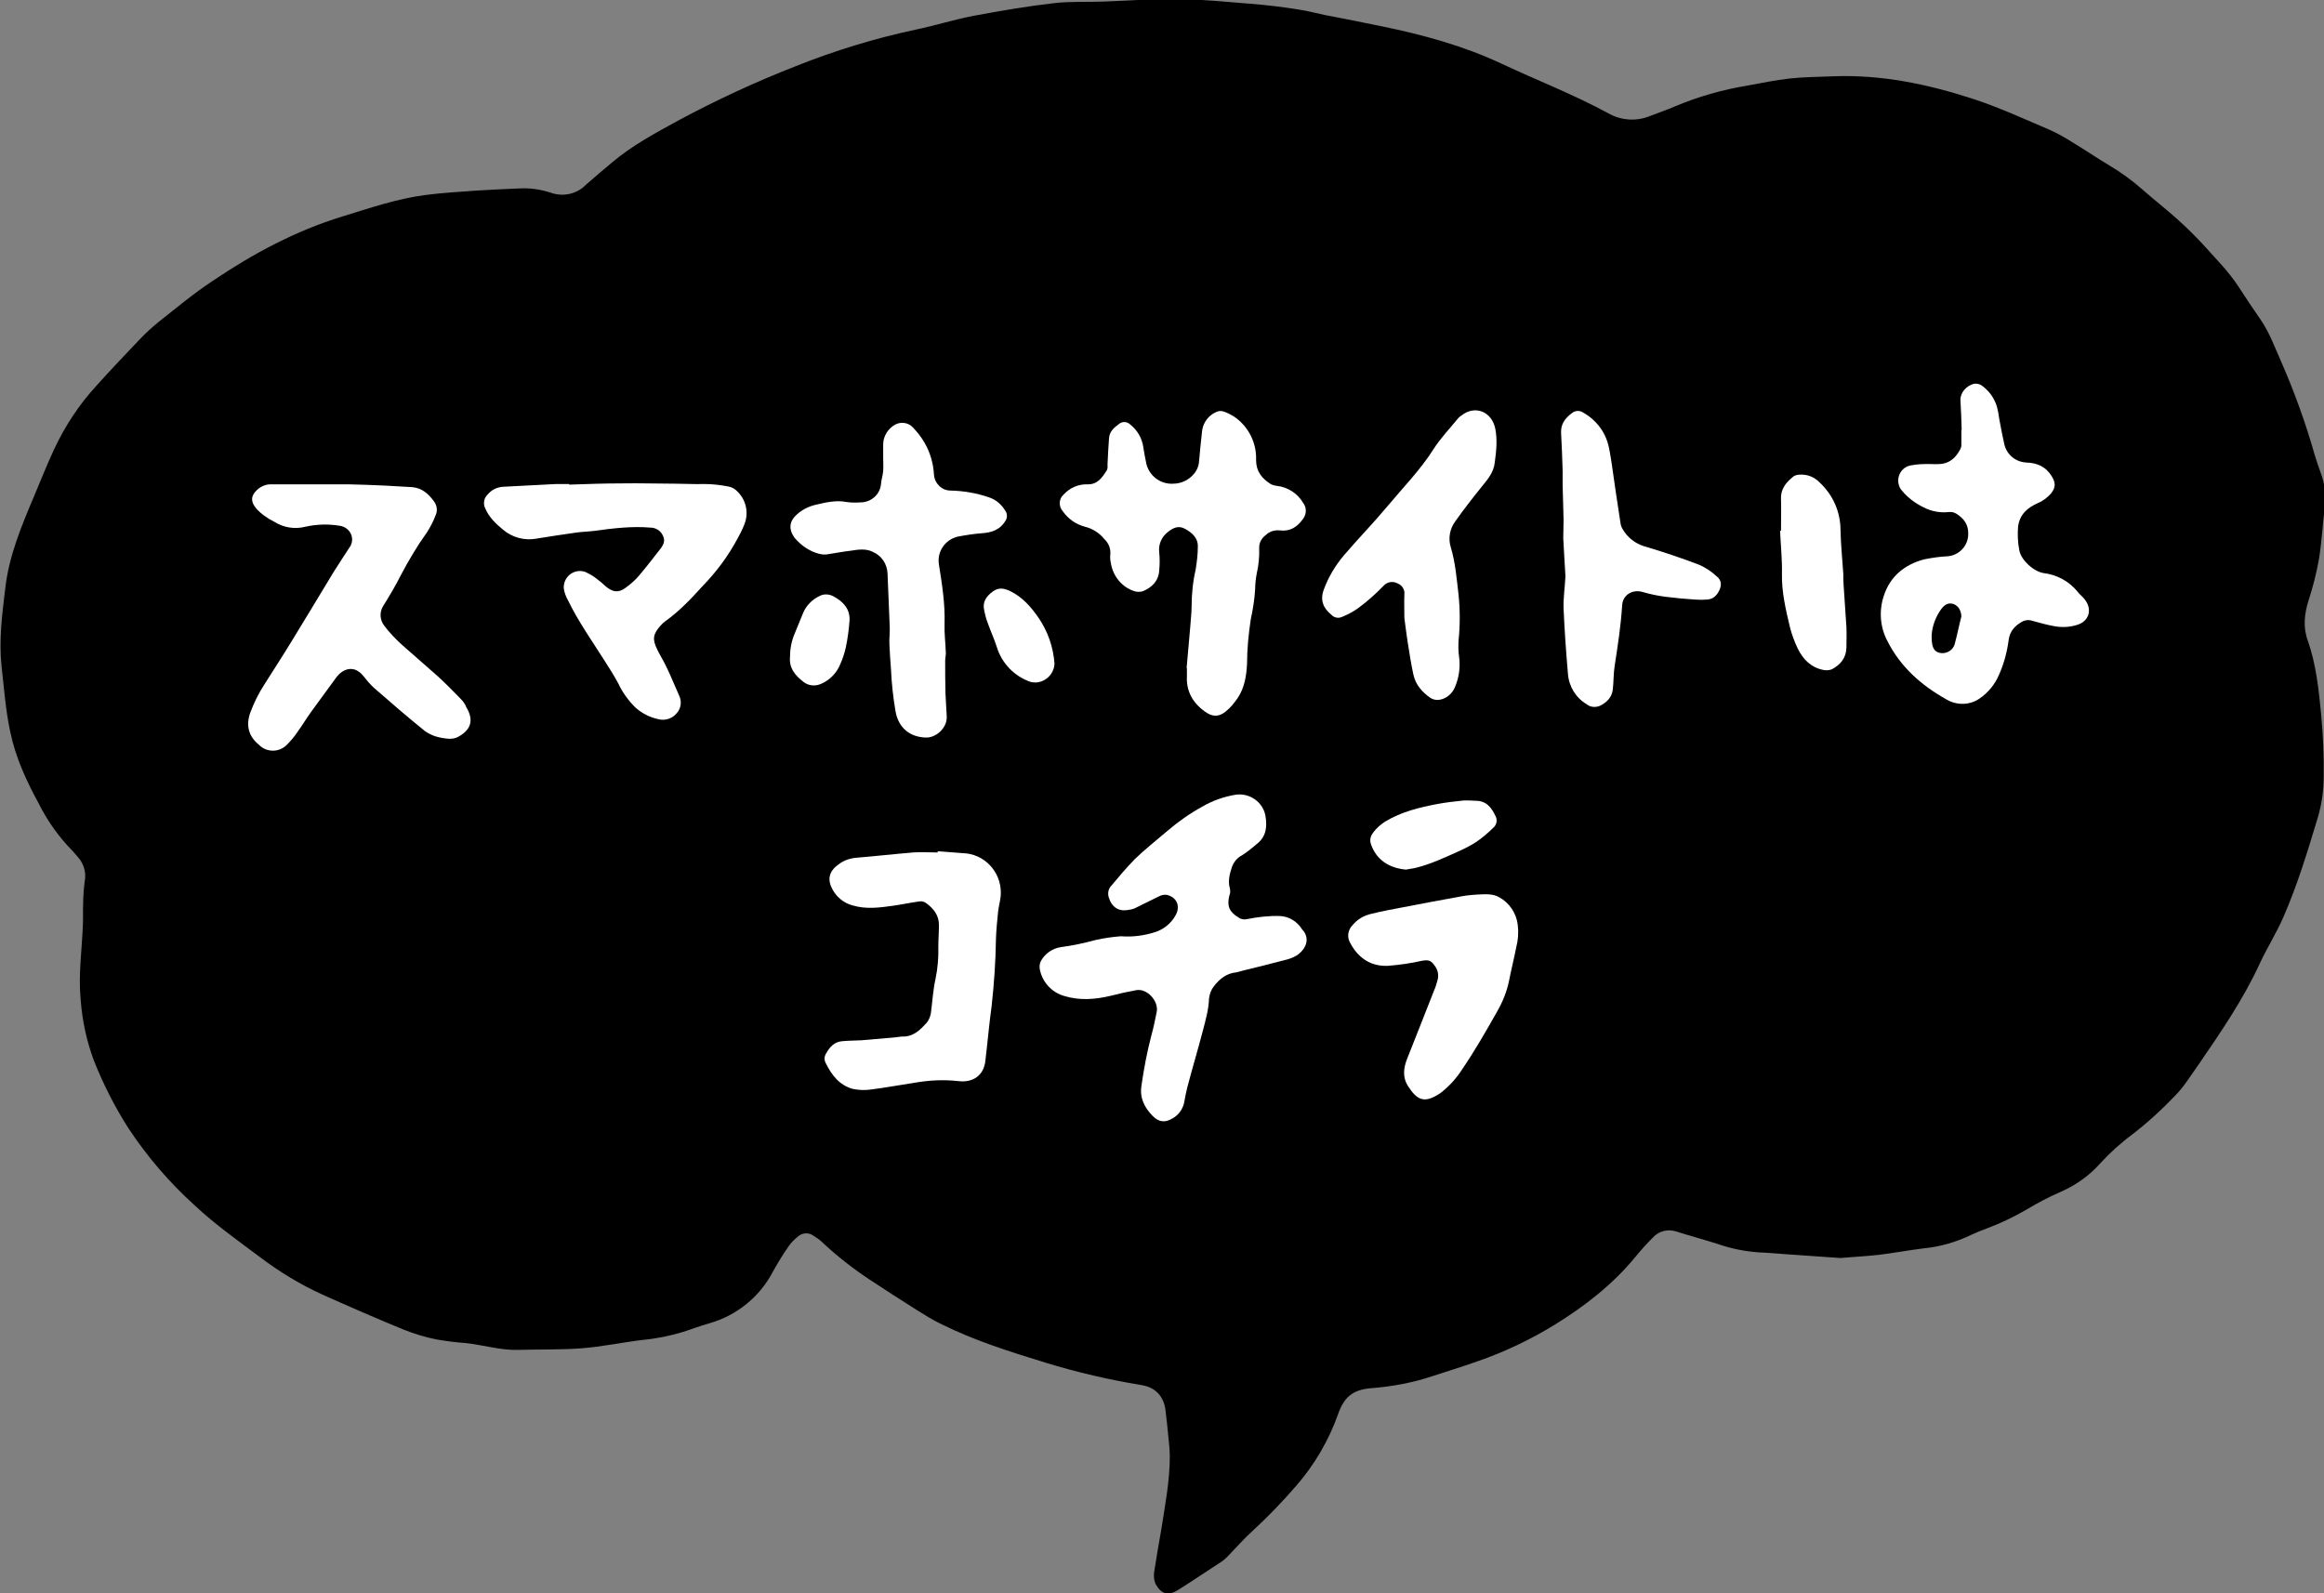
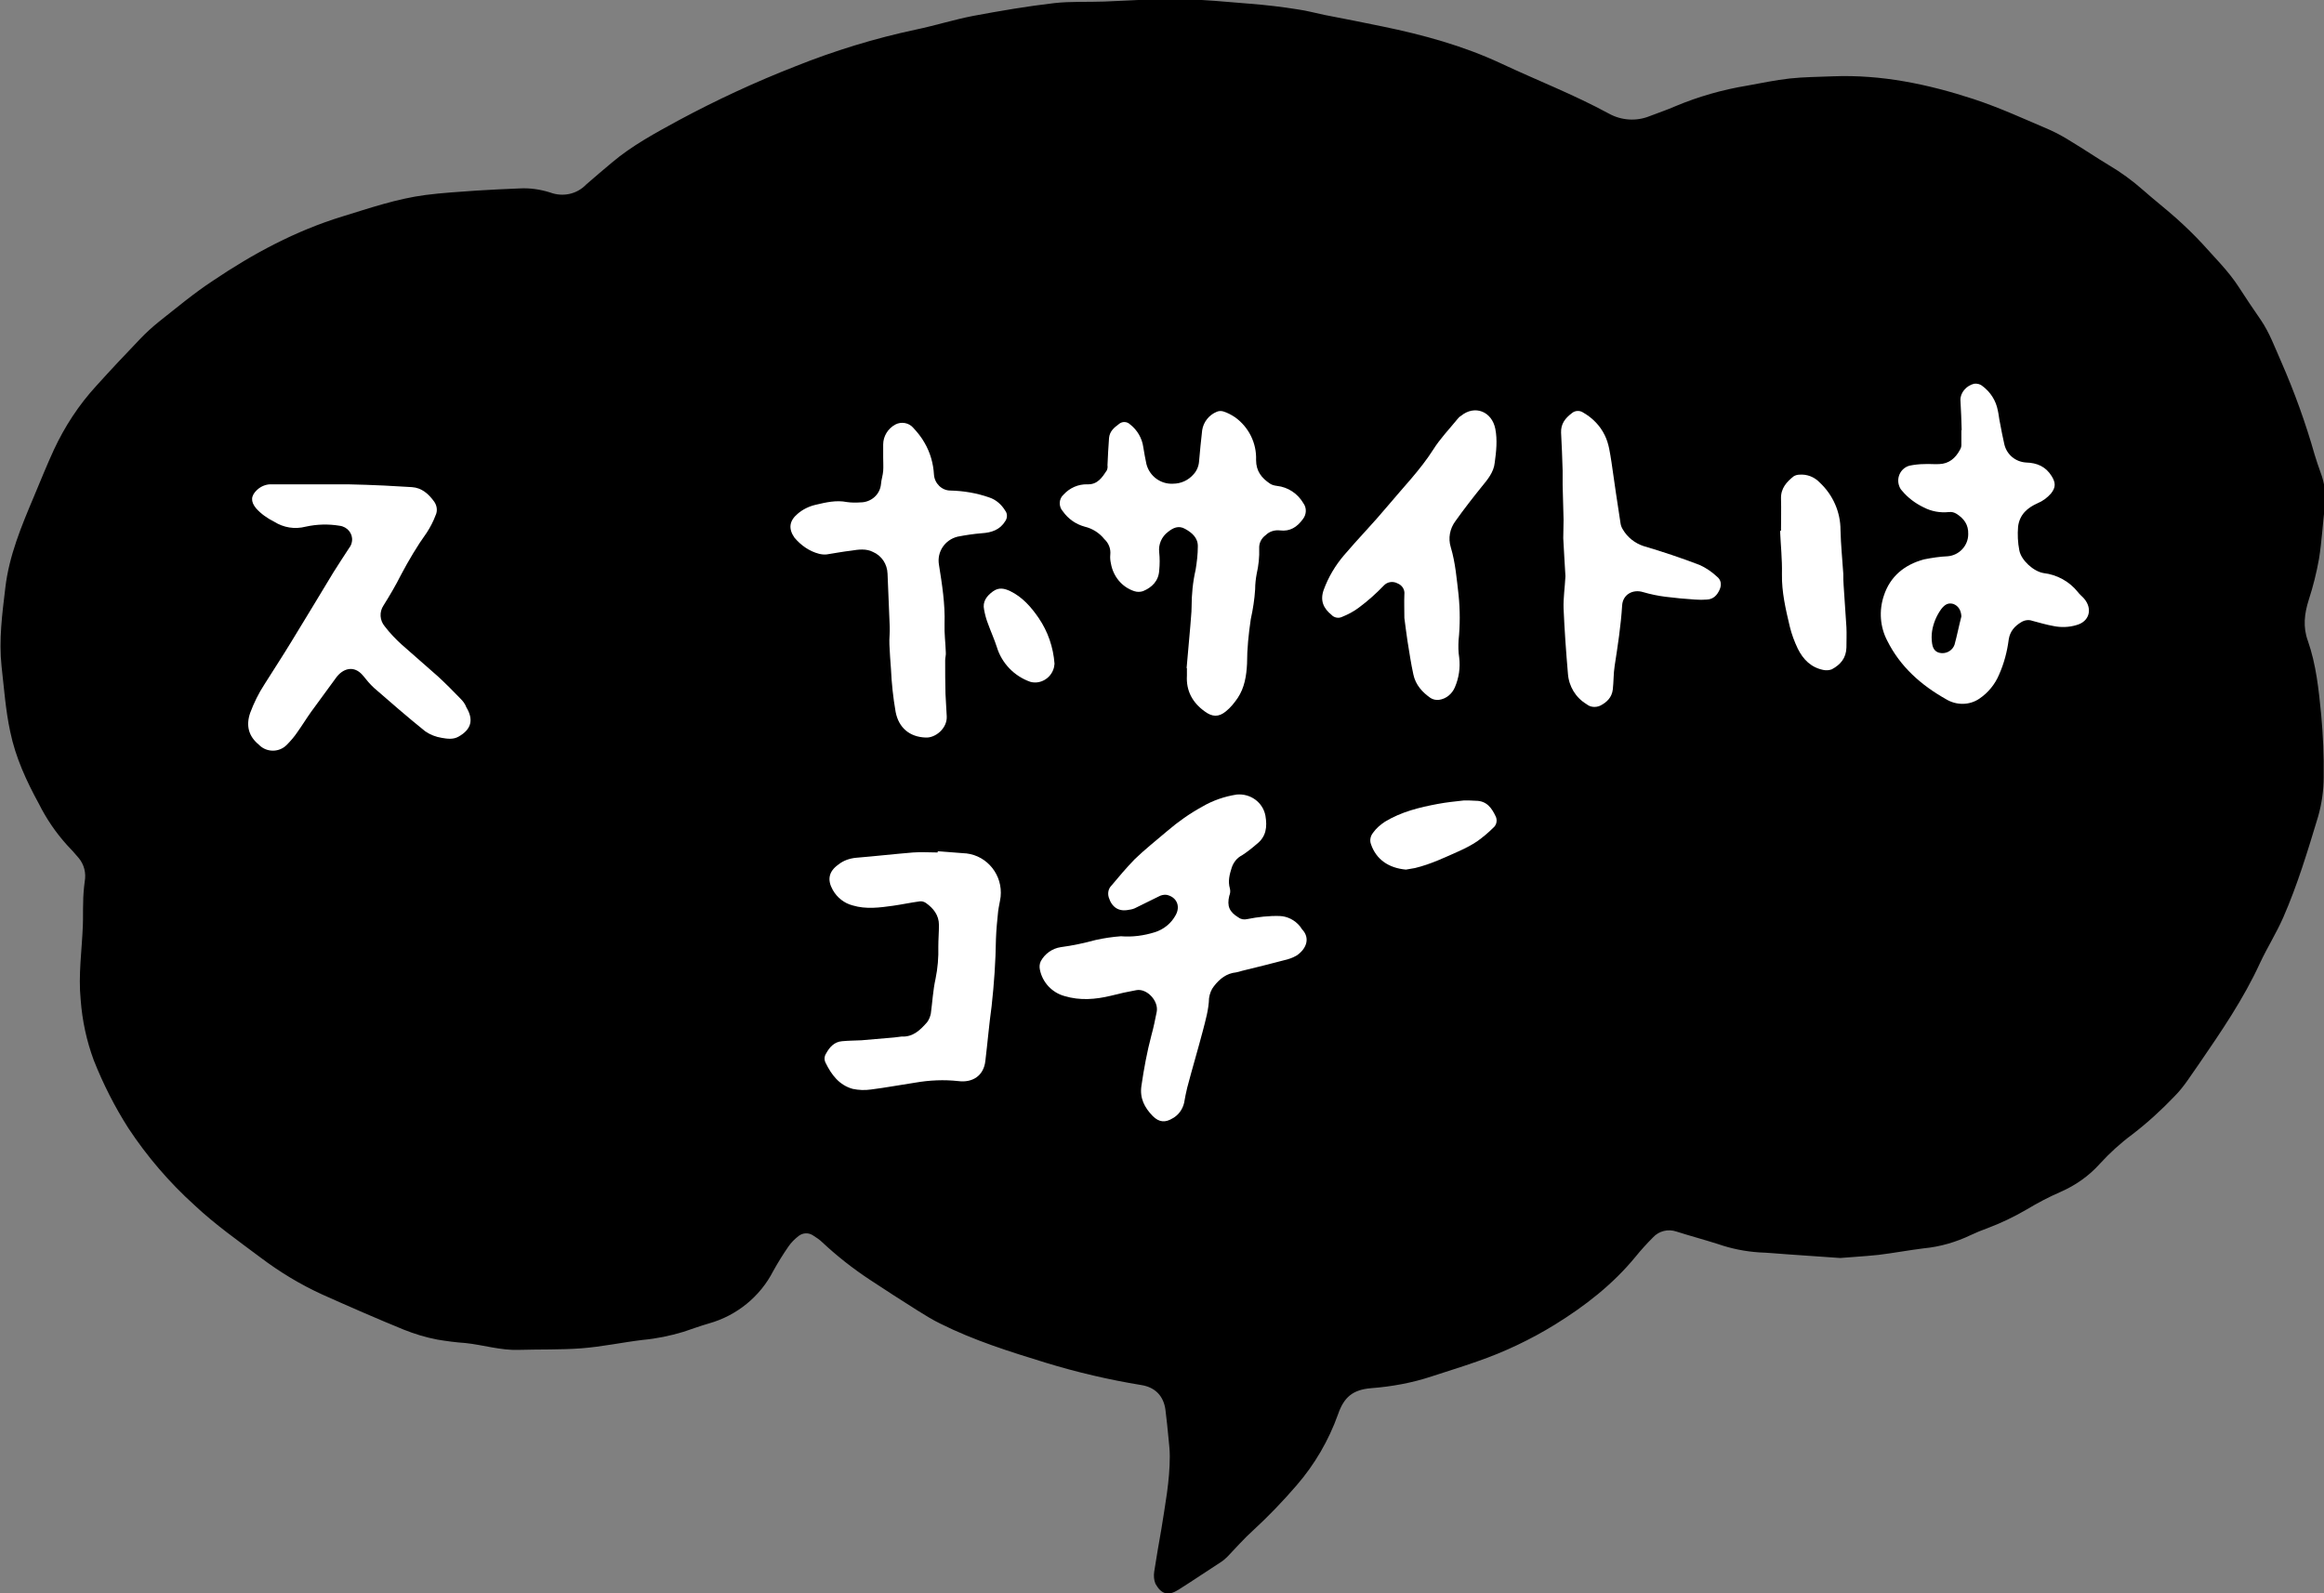
<svg xmlns="http://www.w3.org/2000/svg" version="1.1" id="レイヤー_1" x="0px" y="0px" viewBox="0 0 746 511.6" style="enable-background:new 0 0 746 511.6;" xml:space="preserve">
  <rect x="0" y="0" width="746" height="511.6" fill="#808080" stroke="none" />
  <style type="text/css">
	.st0{fill:#FFFFFF;}
</style>
  <title>アセット 114</title>
  <g id="レイヤー_2">
    <g id="レイヤー_3">
      <path d="M590.7,403.9l-17.2-1.2c-3-0.2-5.9-0.5-8.8-0.6c-4.5-0.3-9-1.2-13.3-2.7c-4.4-1.4-8.9-2.6-13.3-4    c-2.6-0.9-5.6-0.2-7.5,1.9c-2,2-3.9,4.1-5.6,6.2c-7.3,8.9-16.2,15.8-25.9,21.8c-7.8,4.8-16.2,8.8-24.9,11.8    c-4.8,1.7-9.7,3.2-14.6,4.8c-6.3,2.1-12.9,3.3-19.5,3.8c-5.9,0.5-8.7,2.9-10.6,8.4c-3,8.4-7.5,16.1-13.3,22.8    c-4.4,5.1-9,9.9-14,14.5c-2.9,2.6-5.5,5.6-8.2,8.4c-0.7,0.7-1.4,1.3-2.2,1.8c-4.5,2.9-8.9,5.9-13.5,8.8c-3.3,2.1-5.5,1.5-7.4-1.9    c-0.5-1.2-0.6-2.6-0.4-3.9c0.7-4.6,1.5-9.1,2.3-13.7c1.2-7.7,2.7-15.4,2.7-23.3c0-1.9-0.2-3.8-0.4-5.7c-0.3-3.1-0.6-6.2-1-9.3    c-0.6-4.4-3.3-7.2-7.7-7.9c-10.4-1.7-20.7-4.1-30.8-7.2c-11.4-3.5-22.9-7.1-33.7-12.5c-2.5-1.2-4.9-2.7-7.3-4.2    c-5.2-3.3-10.4-6.6-15.5-10c-5.3-3.5-10.4-7.5-15.1-11.9c-0.9-0.9-2-1.6-3.1-2.3c-1.4-0.9-3.2-0.8-4.5,0.2c-1.3,1-2.4,2.1-3.3,3.4    c-1.8,2.6-3.4,5.2-4.9,7.9c-4.2,8.2-11.7,14.3-20.6,16.8c-2.8,0.8-5.5,1.8-8.2,2.7c-4.3,1.3-8.7,2.2-13.1,2.6    c-6.6,0.8-13.1,2.2-19.7,2.7s-13.4,0.3-20.1,0.5c-5.8,0.2-11.4-1.6-17.1-2.2c-3-0.2-6-0.6-9-1.1c-3.7-0.7-7.3-1.8-10.8-3.2    c-8.8-3.6-17.5-7.4-26.2-11.3c-7-3.2-13.6-7.2-19.7-11.8c-7.2-5.4-14.6-10.6-21.2-16.8c-8.1-7.3-15.3-15.7-21.3-24.8    c-4.4-6.9-8.1-14.2-11.1-21.8c-2.3-6.2-3.7-12.7-4.2-19.4c-0.8-8,0.4-15.9,0.7-23.9c0.1-2.4,0-4.8,0.1-7.2c0-2.3,0.2-4.6,0.5-6.9    c0.5-2.7-0.2-5.5-2-7.6c-1.2-1.4-2.4-2.8-3.7-4.1c-3.6-4-6.6-8.4-9-13.2c-4-7.3-7.5-14.9-9.2-23.1c-1.5-6.9-2-14.1-2.8-21.1    c-0.9-8.4,0.2-16.7,1.2-25.1c1.2-10.4,5.2-19.9,9.2-29.4c2.1-5,4.1-10,6.4-15c3.5-7.5,8-14.4,13.6-20.5    c4.6-5.1,9.3-10.1,14.1-15.1c1.9-2,3.9-3.8,6-5.5c5.7-4.5,11.3-9.2,17.4-13.2c12.9-8.7,26.5-16,41.5-20.6    c8.8-2.7,17.5-5.7,26.7-6.9c5.4-0.7,10.8-1,16.2-1.4c4.6-0.3,9.2-0.5,13.9-0.7c3.4-0.2,6.7,0.3,9.9,1.3c4,1.5,8.5,0.6,11.5-2.5    c2.7-2.4,5.5-4.7,8.2-7c6.6-5.6,14.1-9.6,21.6-13.7c12.1-6.5,24.6-12.3,37.4-17.3c12.5-5,25.5-9,38.7-11.8    c6.2-1.3,12.2-3.2,18.4-4.4c8.6-1.6,17.3-3.1,26-4.1c5.3-0.6,10.7-0.3,16-0.5c8-0.3,16-0.9,24-0.8c7.6,0.1,15.3,0.9,22.9,1.5    c5.1,0.4,10.2,1,15.2,1.8c2.9,0.4,5.8,1.2,8.7,1.8c6.2,1.2,12.4,2.4,18.6,3.7c13.1,2.7,25.9,6.2,38.1,11.9    c11.5,5.4,23.4,10,34.6,16.1c4,2.2,8.8,2.5,13,0.8c2.8-1.1,5.6-2,8.3-3.2c7.4-3.1,15.1-5.3,23-6.6c4.5-0.8,9.1-1.8,13.7-2.3    s9.2-0.5,13.9-0.7c15.5-0.6,30.4,2.5,45.1,7.3c8.5,2.8,16.5,6.5,24.7,10c2.4,1.1,4.7,2.4,6.9,3.8c4,2.4,7.8,5,11.8,7.4    c3.9,2.3,7.6,5,11,8c3.5,3.1,7.1,5.9,10.6,9c2.9,2.6,5.7,5.3,8.4,8.2c4,4.5,8.4,8.8,11.7,13.9c2.3,3.6,4.7,7.1,7.1,10.6    c2.8,4.1,4.5,8.8,6.5,13.3c4.3,9.8,7.9,19.8,10.8,30c0.6,1.9,1.2,3.8,1.9,5.7c1.3,3.4,1.8,7,1.4,10.6c-0.7,5.7-1,11.5-1.9,17.1    c-0.8,4.5-1.9,8.9-3.3,13.2c-1.4,4.4-1.9,8.7-0.3,13.1c2.7,7.7,3.5,15.7,4.3,23.8c0.6,6.6,0.9,13.2,0.8,19.9    c0,4.3-0.6,8.6-1.8,12.8c-3.3,10.9-6.6,21.9-11.2,32.4c-2.2,5-5.1,9.6-7.4,14.5c-5.3,11.6-12.5,22.1-19.7,32.6    c-2.5,3.5-4.7,7.2-7.8,10.3c-4.2,4.4-8.7,8.5-13.5,12.2c-3.8,2.8-7.3,6-10.5,9.5c-3.5,3.9-7.8,6.9-12.6,9    c-3.7,1.6-7.3,3.5-10.8,5.6c-4.1,2.4-8.3,4.4-12.8,6.1c-1.7,0.6-3.4,1.3-5.1,2.1c-4.8,2.3-9.9,3.8-15.2,4.3    c-4.8,0.6-9.6,1.5-14.5,2.1C598.3,403.4,594,403.6,590.7,403.9z" />
    </g>
  </g>
  <g>
-     <path class="st0" d="M269.7,213.3c0.8-1.8,1.4-3.6,1.8-5.4c0.6-2.9,1-5.8,1.2-8.7c0.2-3.7-2.1-6.1-5.1-7.7   c-1.4-0.8-3.2-0.9-4.6-0.1c-2.3,1.1-4.2,3-5.2,5.4c-0.9,2.2-1.8,4.4-2.7,6.6c-1,2.3-1.5,4.9-1.5,7.4c-0.4,3.8,1.8,6.2,4.4,8.2   c1.7,1.3,4,1.4,5.9,0.4C266.5,218.2,268.6,216,269.7,213.3z" />
    <path class="st0" d="M310.2,274c0,0-0.1,0-0.1,0l-9.1-0.7v0.4c-2.6,0-5.3-0.2-7.9,0c-6.1,0.5-12.2,1.2-18.3,1.7   c-2.1,0.2-4.1,0.9-5.7,2.2c-3.1,2.2-3.6,4.9-1.8,8.1c1.4,2.5,3.7,4.3,6.4,5c4.3,1.3,8.7,0.7,13,0.1c2.8-0.4,5.6-1,8.5-1.4   c0.7-0.1,1.4,0.1,2,0.5c2.4,1.7,4.2,3.9,4.2,7.1c0,2.3-0.2,4.6-0.2,6.9c0.1,3.5-0.2,7-0.9,10.4c-0.8,3.6-1,7.4-1.5,11.1   c-0.2,1-0.6,2-1.2,2.8c-2.2,2.5-4.5,4.8-8.2,4.6c-0.8,0.1-1.6,0.2-2.4,0.3c-3.5,0.3-7,0.6-10.5,0.9c-2.1,0.1-4.1,0.1-6.2,0.3   c-2.5,0.2-4,1.9-5.1,3.9c-0.6,0.9-0.7,2-0.2,3c1.9,3.9,4.4,7.2,8.7,8.4c1.9,0.4,3.9,0.5,5.9,0.2c4.8-0.6,9.5-1.5,14.2-2.2   c4.6-0.8,9.2-1,13.8-0.5c4.7,0.6,8.2-1.8,8.7-6.5c0.7-5.8,1.2-11.7,2-17.5c0.8-7.2,1.3-14.4,1.4-21.7c0.1-2.9,0.4-5.9,0.7-8.8   c0.2-1.6,0.6-3.1,0.8-4.7C321.9,281,317,274.8,310.2,274z" />
-     <path class="st0" d="M233.8,156.2c-2.6-0.5-5.2-0.8-7.8-0.8c-3,0.1-6.1-0.1-9.1-0.1c-5.7,0-11.5-0.2-17.2-0.1   c-5.7,0-11.3,0.2-17,0.4v0v-0.2c-1.4,0-2.7,0-4.1,0c-5.8,0.3-11.6,0.6-17.4,0.9c-1.8,0.2-3.4,1-4.6,2.4c-1.3,1.2-1.6,3.1-0.8,4.6   c1.2,2.8,3.3,4.8,5.6,6.7c3,2.6,7.1,3.7,11,2.9c4.2-0.7,8.4-1.3,12.5-1.9c2.1-0.3,4.1-0.3,6.2-0.6c5.9-0.8,11.7-1.5,17.7-1   c1.7,0,3.3,1,4,2.6c0.8,1.6,0.2,2.9-0.8,4.2c-2.2,2.8-4.4,5.7-6.7,8.4c-1.3,1.6-2.9,3-4.6,4.2c-2.2,1.6-4,1.3-6.1-0.4   c-1-0.9-2-1.8-3.1-2.6c-1.1-0.9-2.4-1.6-3.7-2.2c-2.8-0.9-5.7,0.6-6.6,3.4c-0.2,0.7-0.3,1.4-0.2,2.1c0.2,1.3,0.7,2.5,1.3,3.6   c3.4,7,7.9,13.3,12,19.8c1.5,2.3,2.9,4.6,4.2,7c1.3,2.8,3.2,5.4,5.4,7.6c2.1,1.9,4.6,3.2,7.4,3.8c2.2,0.6,4.6-0.2,6-2   c1.4-1.6,1.6-3.9,0.6-5.8c-1.3-2.9-2.5-5.9-3.9-8.8c-0.9-2-2.1-3.8-3-5.7c-1.7-3.4-1.4-5,1.1-7.8c0.4-0.5,0.9-0.9,1.4-1.3   c4.5-3.2,8.3-7.2,12-11.3c4.4-4.5,8.2-9.6,11.2-15.2c0.8-1.4,1.5-2.8,2.1-4.3c1.6-3.6,0.9-7.8-1.9-10.7   C236,157,235,156.4,233.8,156.2z" />
    <path class="st0" d="M262.9,177.8c0.8,0.2,1.7,0.3,2.5,0.2c2.6-0.4,5.2-0.9,7.8-1.2c2.4-0.4,4.9-0.7,7,0.4c2.8,1.2,4.6,3.9,4.7,7   c0.2,5.7,0.5,11.3,0.7,17c0.1,1.9-0.2,3.8-0.1,5.7c0.1,2.6,0.3,5.2,0.5,7.9c0.2,4.6,0.7,9.2,1.5,13.8c1,5.1,4.5,8,9.6,8.2   c3.2,0.2,7-3,6.8-6.8c-0.1-2.4-0.3-4.8-0.4-7.2c-0.1-3.6-0.1-7.2-0.1-10.8c0-0.9,0.3-1.7,0.2-2.6c-0.1-3-0.5-6-0.4-9.1   c0.2-6.4-0.8-12.7-1.8-19c-0.7-4.1,1.9-8,6-9c2.6-0.5,5.2-0.9,7.8-1.1c3.1-0.2,5.8-1.1,7.5-3.9c0.7-1,0.7-2.4,0-3.3   c-1.2-2-3-3.6-5.2-4.3c-4-1.4-8.2-2.1-12.4-2.2c-2.8,0-5.1-2.3-5.3-5.1c-0.2-3.6-1.2-7.1-3-10.2c-1-1.8-2.3-3.4-3.7-4.9   c-1.4-1.6-3.8-2-5.7-1c-2.4,1.3-3.9,3.8-3.9,6.4c0,1.4,0,2.8,0,4.2l0,0c0,1.4,0.1,2.9,0,4.3c-0.1,1.4-0.6,2.8-0.7,4.2   c-0.3,3.4-3.2,5.9-6.6,5.9c-1.4,0.1-2.9,0.1-4.3-0.1c-3.5-0.7-6.8,0.1-10.2,0.9c-2.1,0.5-4.1,1.5-5.7,2.9c-2.6,2.2-3,4.7-1,7.6   C257.1,175.1,259.8,177,262.9,177.8z" />
-     <path class="st0" d="M338.2,214.7c0.2-0.5,0.2-1.1,0.3-1.6c-0.4-5.3-2.1-10.3-5.1-14.7c-2.4-3.5-5.2-6.7-9.1-8.6   c-1.9-0.9-3.7-1.3-5.6,0.1s-3.4,3.2-2.8,5.9c0.3,1.6,0.7,3.1,1.3,4.6c0.9,2.5,2,4.9,2.8,7.4c1.6,5.2,5.6,9.3,10.7,11.1   C333.8,219.8,337.2,217.9,338.2,214.7z" />
+     <path class="st0" d="M338.2,214.7c0.2-0.5,0.2-1.1,0.3-1.6c-0.4-5.3-2.1-10.3-5.1-14.7c-2.4-3.5-5.2-6.7-9.1-8.6   c-1.9-0.9-3.7-1.3-5.6,0.1s-3.4,3.2-2.8,5.9c0.3,1.6,0.7,3.1,1.3,4.6c0.9,2.5,2,4.9,2.8,7.4c1.6,5.2,5.6,9.3,10.7,11.1   C333.8,219.8,337.2,217.9,338.2,214.7" />
    <path class="st0" d="M147.8,224.3c-2.4-2.5-4.8-4.9-7.3-7.2c-3.8-3.4-7.7-6.7-11.5-10.1c-2-1.8-3.9-3.8-5.5-5.9   c-1.6-1.9-1.8-4.6-0.4-6.7c2-3.2,3.9-6.4,5.6-9.8c2.5-4.7,5.2-9.3,8.3-13.6c1.1-1.7,2.1-3.6,2.8-5.5c0.7-1.4,0.5-3.1-0.4-4.4   c-1.8-2.5-4-4.5-7.2-4.7c-2.9-0.2-5.9-0.3-8.8-0.5c-3.9-0.2-7.8-0.3-11.7-0.4c-6.2,0-12.4,0-18.6,0v0c-1.9,0-3.8,0-5.8,0   c-1.8-0.1-3.5,0.6-4.8,1.8c-2,1.9-2.1,3.7-0.3,5.9c1.6,1.8,3.6,3.2,5.8,4.3c3,1.9,6.6,2.5,10.1,1.6c3.6-0.8,7.3-0.9,10.9-0.3   c2.5,0.3,4.3,2.5,4,4.9c-0.1,0.8-0.4,1.6-0.9,2.2c-1.7,2.6-3.4,5.2-5.1,7.9c-4.5,7.4-8.9,14.8-13.4,22.1c-2.8,4.6-5.8,9.2-8.7,13.8   c-1.9,2.9-3.4,6-4.6,9.2c-1.4,4.1-0.5,7.5,2.8,10.2l0.2,0.2c2.4,2.3,6.3,2.3,8.7-0.1c1.3-1.3,2.5-2.7,3.5-4.2   c1.5-2.1,2.9-4.4,4.4-6.5c2.6-3.6,5.3-7.2,7.9-10.8c2.1-3,5.8-4.4,8.8-0.7c1.1,1.4,2.2,2.7,3.5,3.9c5.4,4.7,10.8,9.4,16.4,13.9   c1.6,1.1,3.4,1.8,5.3,2.1c1.7,0.3,3.7,0.6,5.4-0.4c4.1-2.3,4.9-5.4,2.5-9.4C149.3,226,148.6,225.1,147.8,224.3z" />
    <path class="st0" d="M348.2,169.1c2.5,0.6,4.7,2,6.3,4c1.4,1.3,2.1,3.1,1.9,5c-0.1,1,0,1.9,0.2,2.8c0.7,4.1,3.5,7.6,7.5,8.9   c0.9,0.3,1.9,0.3,2.8,0c2.9-1.2,5-3.3,5.2-6.6c0.2-2,0.2-4,0-5.9c-0.3-2.5,0.8-5,2.8-6.5c1.6-1.3,3.4-2.2,5.5-1   c2.2,1.2,4.2,2.9,4.1,5.7c0,2.5-0.3,4.9-0.7,7.4c-0.9,3.9-1.3,8-1.3,12c0,2-0.3,4-0.4,6c-0.4,4.6-0.8,9.1-1.2,13.6h0.1   c0,0.8,0,1.6,0,2.4c-0.3,4.9,1.8,8.7,5.7,11.5c2.4,1.8,4.5,1.9,6.8,0c1.5-1.2,2.7-2.7,3.8-4.3c2.2-3.3,2.8-7.1,3-11   c0-4.8,0.5-9.6,1.2-14.3c0.7-3.2,1.2-6.4,1.4-9.6c0-1.7,0.2-3.4,0.5-5c0.6-2.6,0.9-5.4,0.8-8.1c-0.1-1.7,0.7-3.3,2.1-4.3   c1.2-1.2,2.9-1.7,4.6-1.5c3.2,0.4,5.5-1.1,7.3-3.6c1.2-1.5,1.3-3.6,0.2-5.1c-1.8-3.1-4.9-5.2-8.5-5.6c-0.8-0.1-1.6-0.3-2.2-0.7   c-2.7-1.8-4.5-4-4.5-7.6c0.2-5.4-2.3-10.5-6.7-13.7c-1.2-0.8-2.5-1.5-3.8-1.9c-0.7-0.2-1.4-0.2-2.1,0.1c-2.5,1-4.3,3.3-4.7,5.9   c-0.4,3.3-0.7,6.7-1,10c-0.1,1.5-0.7,3-1.7,4.1c-1.7,2-4.1,3.1-6.7,3.1c-3.9,0.2-7.5-2.4-8.5-6.3c-0.4-1.8-0.7-3.6-1-5.4   c-0.4-2.9-1.9-5.5-4.2-7.3c-1-1-2.6-1.1-3.7-0.1c-1.5,1.1-2.9,2.3-3.1,4.4c-0.2,2.9-0.4,5.9-0.5,8.8c0.1,0.5,0,1.1-0.2,1.6   c-1.5,2.3-3,4.6-6.2,4.5c-2.9-0.1-5.7,1.1-7.7,3.3c-1.6,1.4-1.6,3.9-0.2,5.4C342.9,166.6,345.3,168.3,348.2,169.1z" />
    <path class="st0" d="M669,192.2c-0.6-0.7-1.4-1.3-2-2.1c-2.7-3.4-6.7-5.6-11-6.1c-3.2-0.5-7.2-4.1-7.8-7.3   c-0.5-2.5-0.6-5.1-0.4-7.6c0.5-4,3.1-6.1,6.2-7.5c1.7-0.7,3.2-1.8,4.4-3.2c1.5-1.9,1.5-3.4,0.2-5.5c-1.9-3.1-4.7-4.3-8.2-4.4   c-3.4-0.2-6.2-2.5-7-5.8c-0.5-2.3-1-4.6-1.4-6.9c-0.3-1.3-0.4-2.7-0.7-4c-0.6-3.2-2.4-6-5-7.9c-0.7-0.6-1.7-0.8-2.6-0.7   c-2.5,0.6-4.5,2.9-4.4,5.3c0.2,3.2,0.3,6.4,0.4,9.6h-0.1c0,1.6,0,3.2,0,4.8c0,0.6-0.2,1.1-0.5,1.6c-1.4,2.6-3.5,4.4-6.6,4.5   c-1.6,0.1-3.2-0.1-4.8,0c-1.6,0-3.2,0.2-4.7,0.5c-2.7,0.7-4.2,3.5-3.5,6.1c0.2,0.7,0.5,1.4,1,1.9c1.9,2.3,4.3,4.1,7,5.4   c2.5,1.3,5.3,1.8,8.1,1.5c0.9-0.1,1.7,0.1,2.5,0.6c2.3,1.5,3.8,3.4,3.7,6.5c0,3.7-2.9,6.8-6.6,7.1c-2.5,0.1-5.1,0.5-7.6,1   c-6.3,1.7-10.9,5.5-12.9,11.7c-1.6,4.8-1.2,10,1.1,14.4c4.2,8.4,10.9,14.3,18.9,18.8c3.3,2,7.5,2,10.7-0.2c2.8-1.9,5-4.6,6.3-7.7   c1.6-3.6,2.6-7.4,3.1-11.3c0.4-2.6,1.9-4.3,4.1-5.6c1-0.6,2.3-0.8,3.4-0.4c2.3,0.6,4.6,1.3,6.9,1.7c2.4,0.5,5,0.4,7.3-0.3   C670.7,199.6,671.8,195.5,669,192.2z M627.4,207c-0.6,1.7-2.3,2.8-4.1,2.7c-1.7-0.1-2.8-1-3.1-3.1c-0.2-1.3-0.2-2.7,0-4   c0.4-2.5,1.4-4.9,2.9-7c1.3-1.7,2.4-2.1,3.9-1.7c1.6,0.6,2.5,2,2.6,4C628.8,201,628.2,204.1,627.4,207z" />
    <path class="st0" d="M417.2,297.3c-1.6-1.9-3.9-3.1-6.4-3.2c-3.5-0.1-7,0.3-10.5,1c-0.9,0.2-1.9,0.1-2.7-0.5c-3-1.8-3.8-3.7-3-7   c0.3-0.7,0.4-1.5,0.2-2.3c-0.7-2.4-0.1-4.6,0.6-6.8c0.6-1.7,1.7-3.1,3.3-3.9c1.7-1.1,3.2-2.3,4.7-3.6c3.1-2.4,3.4-5.6,2.8-9.1   c-0.8-4.3-4.8-7.2-9.2-6.8c-3.9,0.6-7.7,1.9-11.1,3.9c-4,2.2-7.7,4.8-11.2,7.8c-3.5,3-7.2,5.9-10.5,9.1c-2.6,2.7-5,5.5-7.4,8.4   c-1,1-1.3,2.4-0.9,3.8c1,3.2,3.2,4.7,6.5,4c0.8-0.1,1.6-0.3,2.3-0.7c2.5-1.2,4.8-2.4,7.3-3.6c0.7-0.4,1.6-0.6,2.5-0.5   c3.2,0.7,4.5,3.6,2.9,6.5c-1.4,2.6-3.8,4.6-6.7,5.5c-3.5,1.1-7.2,1.6-10.9,1.3c-2.7,0.2-5.4,0.6-8.1,1.2c-3.7,1-7.4,1.8-11.2,2.3   c-2.7,0.4-5.1,2.1-6.4,4.5c-0.4,0.8-0.5,1.8-0.3,2.7c0.8,4.1,3.9,7.4,7.9,8.5c5,1.5,9.9,1.1,14.9-0.1c2.7-0.7,5.4-1.3,8.2-1.8   c3.4-0.6,7.2,3.5,6.5,7c-0.5,2.5-1,5-1.7,7.5c-1.4,5.3-2.4,10.7-3.2,16.2c-0.6,4,1,7,3.6,9.7c2.1,2.1,4.1,2.2,6.5,0.7   c1.8-1,3.1-2.8,3.6-4.9c0.3-1.7,0.6-3.3,1-4.9c1.6-6.1,3.4-12.1,5-18.2c0.9-3.5,1.9-6.9,2-10.5c0.2-1.4,0.7-2.8,1.6-3.9   c1.8-2.3,4-4.1,7.1-4.4c0.6-0.1,1.2-0.3,1.9-0.5c4.5-1.1,9-2.2,13.5-3.4c1.4-0.3,2.8-0.8,4-1.5c3-2,4.6-5.5,1.7-8.5   C417.8,298.1,417.5,297.7,417.2,297.3z" />
    <path class="st0" d="M591.8,187.9c-0.1-1.2-0.1-2.4-0.1-3.6c-0.3-4.7-0.8-9.4-0.9-14.1c0-5.8-2.4-11.3-6.7-15.3   c-1.7-1.8-4.1-2.7-6.5-2.5c-0.6,0-1.3,0.2-1.8,0.5c-2.3,1.8-4.2,3.9-4.1,7.2c0.1,3.4,0,6.8,0,10.3h0h-0.3c0.2,4.6,0.7,9.2,0.6,13.9   c-0.1,5.8,1.2,11.3,2.5,16.8c0.6,2.5,1.5,4.9,2.6,7.2c1.7,3.4,4.2,6,8.2,6.8c0.9,0.2,1.9,0.1,2.7-0.2c2.8-1.5,4.6-3.6,4.7-7   c0-2.2,0.1-4.3,0-6.5C592.4,196.9,592.1,192.4,591.8,187.9z" />
-     <path class="st0" d="M481.1,288c-2-1.1-4.3-0.9-6.8-0.8c-1.4,0.1-3,0.2-4.7,0.5c-6.6,1.2-13.2,2.4-19.8,3.7c-3.2,0.6-6.4,1.2-9.6,2   c-2.4,0.5-4.5,1.8-6,3.6c-1.6,1.6-1.9,4-0.7,5.9c2.6,4.8,6.6,7.4,12,7.2c3.6-0.3,7.3-0.8,10.8-1.6c2.2-0.4,3-0.2,4.2,1.5   c1,1.3,1.4,2.9,1,4.5c-0.3,1.2-0.7,2.5-1.2,3.6c-2.9,7.3-5.7,14.6-8.6,21.8c-1.2,3-1.5,6,0.2,8.7c3,4.7,5.3,5.8,10.4,2.4   c2.9-2.2,5.3-4.9,7.2-7.9c4-5.9,7.5-12,11-18.2c1.8-3.1,3.2-6.5,3.9-10c0.7-3.6,1.6-7.1,2.3-10.7c0.6-2.3,0.8-4.7,0.5-7.1   C486.8,293.2,484.5,289.8,481.1,288z" />
    <path class="st0" d="M551.1,185.1c-1.6-1.5-3.5-2.8-5.5-3.7c-6-2.3-12-4.3-18.1-6.1c-2.7-0.9-5.1-2.8-6.5-5.2   c-0.4-0.6-0.7-1.3-0.8-2c-1-6.5-2-13.1-2.9-19.6c-0.5-3-0.8-6-2.2-8.8c-1.5-3.1-4-5.6-7-7.3c-1.1-0.7-2.6-0.6-3.6,0.3   c-2.1,1.6-3.5,3.4-3.4,6.2c0.2,4.1,0.4,8.1,0.5,12.2c0,1.5,0,3,0,4.6c0.1,3.7,0.2,7.5,0.3,11.2c0,2-0.1,4-0.1,5.9   c0.2,4.2,0.5,8.5,0.7,12.2h0c-0.2,3.8-0.7,7-0.6,10.3c0.3,7,0.8,14,1.4,21c0.3,4.1,2.5,7.7,6,9.8c1.2,1,2.9,1.1,4.3,0.5   c2.2-1.1,3.8-2.7,4.1-5.2s0.2-5.1,0.6-7.6c1-6.5,2-12.9,2.4-19.4c0.2-3.5,3.4-5.3,6.7-4.3c2.4,0.7,4.8,1.2,7.2,1.5   c3.2,0.4,6.3,0.7,9.5,0.9c1.3,0.1,2.6,0.1,3.8,0c2.1-0.1,3.3-1.4,4.1-3.2S552.3,186,551.1,185.1z" />
    <path class="st0" d="M444.2,188c1.1-1.2,2.9-1.5,4.4-0.7c1.5,0.6,2.4,2,2.2,3.6c-0.1,2.4,0,4.8,0,7.5h0c0.3,2.2,0.6,4.8,1,7.4   c0.6,3.6,1.1,7.2,1.9,10.8c0.7,3.3,2.9,5.7,5.5,7.5c0.8,0.5,1.7,0.7,2.7,0.6c2.3-0.3,4.2-1.9,5.1-4c1.3-3,1.8-6.3,1.4-9.6   c-0.3-1.8-0.3-3.7-0.2-5.5c0.5-4.8,0.5-9.7,0-14.6c-0.6-5.1-1-10.3-2.5-15.3c-0.9-2.9-0.3-6,1.5-8.4c2.7-3.8,5.5-7.4,8.4-11   c1.9-2.3,3.9-4.7,4.2-7.7c0.5-3.6,0.9-7.3,0.2-10.9c-1.1-5.6-6.6-7.8-11-4.2c-0.5,0.3-0.9,0.7-1.2,1.1c-2.6,3.2-5.5,6.2-7.7,9.7   c-4.2,6.6-9.7,12.2-14.7,18.2c-4.5,5.4-9.4,10.4-14,15.8c-2.8,3.3-5,7-6.5,11.1c-1.2,3.4-0.1,5.9,2.5,8c0.8,0.9,2.2,1.2,3.3,0.7   c2-0.8,3.9-1.8,5.6-3.1C439,193,441.7,190.6,444.2,188z" />
    <path class="st0" d="M473.7,257.1c-1.3-0.1-2.5-0.1-3.8-0.1c-2.8,0.3-5.6,0.6-8.3,1.1c-5.9,1.1-11.7,2.5-17,5.7   c-1.5,1-2.8,2.1-3.8,3.5c-0.9,1.1-1.2,2.5-0.7,3.8c1.7,4.9,5.7,7.6,11.2,8.1c0.7-0.1,1.8-0.3,2.9-0.5c5-1.2,9.6-3.4,14.3-5.5   c2-0.9,3.9-1.9,5.7-3.1c1.8-1.3,3.5-2.7,5.1-4.3c1-0.8,1.4-2.2,0.9-3.5C478.9,259.5,477.3,257.1,473.7,257.1z" />
  </g>
</svg>